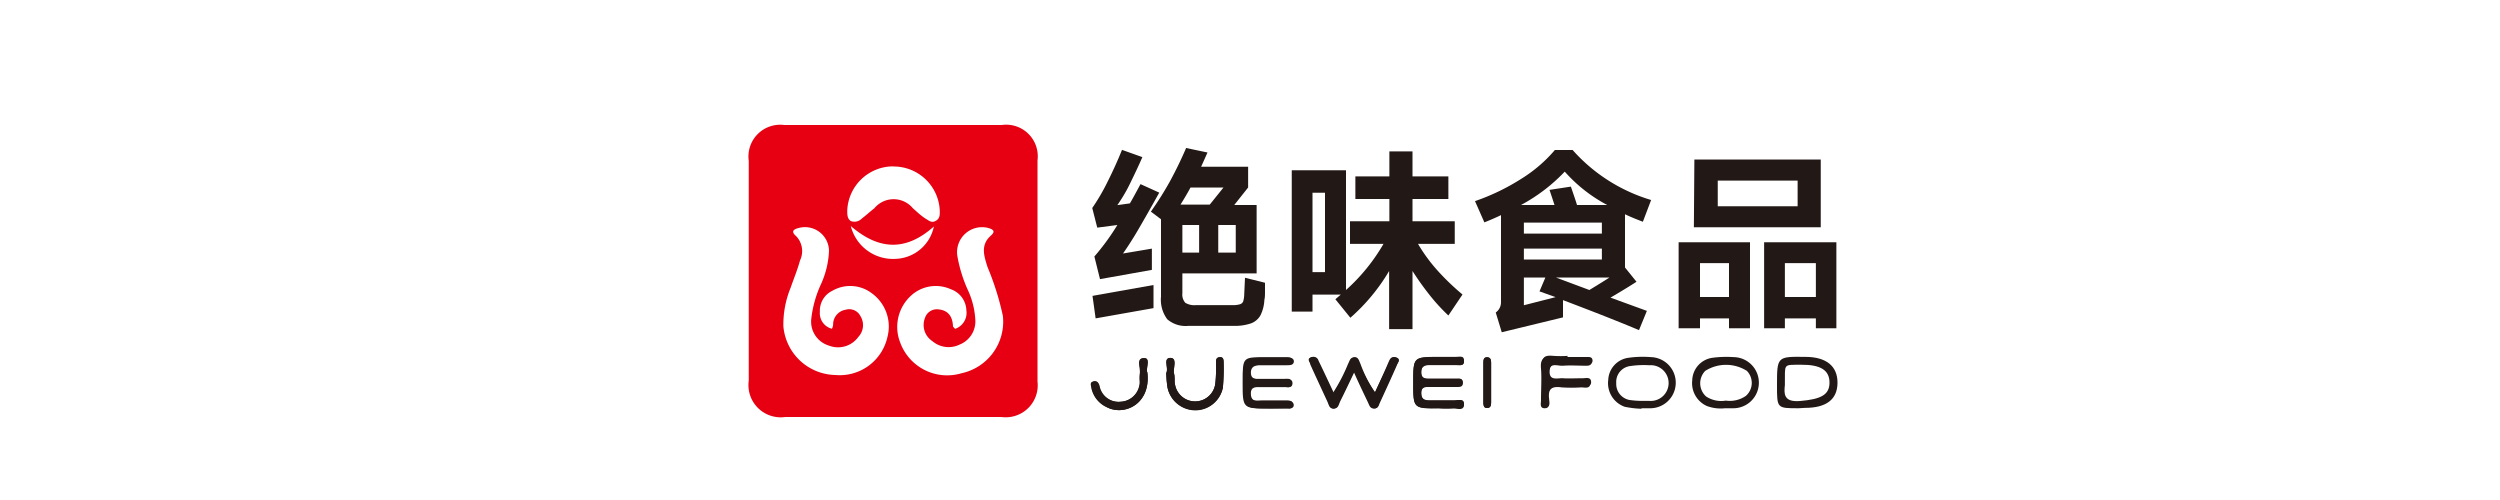
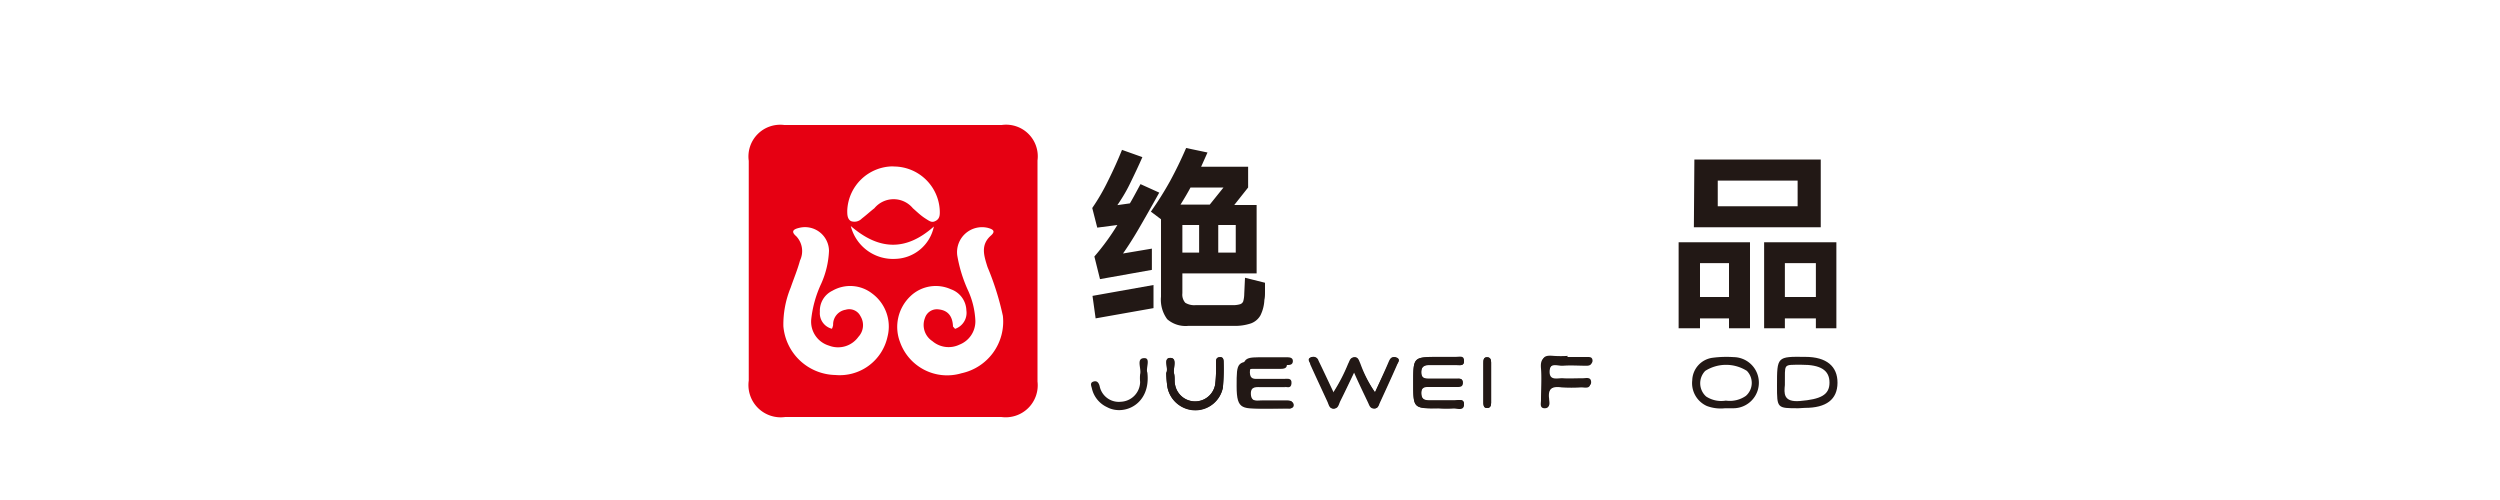
<svg xmlns="http://www.w3.org/2000/svg" id="图层_1" data-name="图层 1" viewBox="0 0 200 40">
  <defs>
    <style>.cls-1{fill:#e60012;}.cls-2{fill:#221815;}</style>
  </defs>
  <title>logo新增</title>
  <path class="cls-1" d="M59.9,21.6V12.87A2.54,2.54,0,0,1,62.74,10h17.4A2.53,2.53,0,0,1,83,12.84q0,8.85,0,17.68a2.56,2.56,0,0,1-2.89,2.84H62.82a2.58,2.58,0,0,1-2.92-2.91Zm16.5,4.71a1.35,1.35,0,0,0,.91-1.48,1.85,1.85,0,0,0-1.24-1.69,2.93,2.93,0,0,0-3.23.55A3.39,3.39,0,0,0,72,27.36a4,4,0,0,0,4.92,2.5,4.22,4.22,0,0,0,3.31-4.59A22.06,22.06,0,0,0,79,21.36c-.27-.87-.59-1.76.28-2.52.43-.38.08-.52-.25-.61a2,2,0,0,0-2.45,2.2,11.29,11.29,0,0,0,.82,2.71,6.51,6.51,0,0,1,.63,2.53,2,2,0,0,1-1.27,1.9,2,2,0,0,1-2.17-.28A1.54,1.54,0,0,1,74,25.43a1,1,0,0,1,1.08-.68c.81.08,1.13.61,1.16,1.37C76.28,26.18,76.35,26.23,76.4,26.31Zm-9.85,0a1.11,1.11,0,0,0,.1-.31,1.19,1.19,0,0,1,1-1.22,1,1,0,0,1,1.18.5,1.37,1.37,0,0,1-.16,1.67,2,2,0,0,1-2.35.7,2,2,0,0,1-1.42-2.12,9,9,0,0,1,.79-2.82,7.14,7.14,0,0,0,.63-2.64,1.92,1.92,0,0,0-2.39-1.84c-.43.1-.7.27-.23.67A1.73,1.73,0,0,1,64,20.84c-.2.74-.5,1.45-.75,2.18a7.74,7.74,0,0,0-.58,3.08A4.26,4.26,0,0,0,66.83,30,3.91,3.91,0,0,0,71,26.94a3.28,3.28,0,0,0-1.23-3.46,2.86,2.86,0,0,0-3.18-.22,1.77,1.77,0,0,0-1,1.69A1.28,1.28,0,0,0,66.55,26.3Zm4.92-13a3.68,3.68,0,0,0-3.69,3.54c0,.31,0,.67.3.84a.82.82,0,0,0,.87-.21c.33-.25.64-.54,1-.82a2,2,0,0,1,3.08,0c.31.27.61.57,1,.82s.54.36.86.17.3-.53.29-.84A3.69,3.69,0,0,0,71.47,13.32Zm-3.41,4.76a3.48,3.48,0,0,0,3.56,2.64,3.24,3.24,0,0,0,3.09-2.59C72.52,20.07,70.36,20.07,68.06,18.08Z" />
  <path class="cls-2" d="M110,31.39a10.28,10.28,0,0,1-1.23-2.29c-.1-.2-.12-.53-.45-.51s-.35.3-.47.51a14,14,0,0,1-1.21,2.33c-.44-.93-.82-1.75-1.22-2.57a.41.41,0,0,0-.6-.25c-.28.15,0,.37,0,.54.45,1,.92,2,1.38,3,.1.22.14.51.44.54s.4-.34.52-.58c.36-.72.71-1.46,1.14-2.36.44,1,.79,1.71,1.15,2.47.1.22.17.49.5.46s.3-.27.38-.45c.46-1,.92-2,1.36-3,.09-.19.39-.45,0-.61s-.5.1-.62.38C110.75,29.76,110.39,30.51,110,31.39Z" />
-   <path class="cls-2" d="M101.48,32.68H103c.21,0,.48,0,.5-.25s-.25-.37-.5-.37c-.67,0-1.34,0-2,0-.39,0-.9.14-.93-.53s.48-.55.87-.56h1.9c.22,0,.54.08.56-.29s-.34-.35-.6-.35c-.66,0-1.33,0-2,0-.36,0-.72,0-.73-.5s.33-.62.76-.61h2.1c.24,0,.56,0,.58-.29s-.3-.32-.54-.33c-.49,0-1,0-1.48,0-2,0-2,0-2,2S99.41,32.68,101.48,32.68Z" />
+   <path class="cls-2" d="M101.48,32.68H103c.21,0,.48,0,.5-.25s-.25-.37-.5-.37c-.67,0-1.34,0-2,0-.39,0-.9.14-.93-.53s.48-.55.87-.56h1.9s-.34-.35-.6-.35c-.66,0-1.33,0-2,0-.36,0-.72,0-.73-.5s.33-.62.76-.61h2.1c.24,0,.56,0,.58-.29s-.3-.32-.54-.33c-.49,0-1,0-1.48,0-2,0-2,0-2,2S99.41,32.68,101.48,32.68Z" />
  <path class="cls-2" d="M113.06,30.62c0,2.06,0,2.06,2.08,2.06a11,11,0,0,0,1.15,0c.31,0,.84.21.83-.33s-.49-.28-.78-.29c-.67,0-1.34,0-2,0-.44,0-.64-.17-.64-.62s.29-.49.63-.48h2.21c.26,0,.52,0,.48-.37s-.28-.27-.47-.27h-2.11c-.35,0-.72.05-.74-.49s.3-.63.74-.62c.67,0,1.33,0,2,0,.26,0,.67.09.68-.28s-.44-.32-.72-.34-.84,0-1.26,0C113.06,28.55,113.06,28.55,113.06,30.62Z" />
  <path class="cls-2" d="M93.3,29.84A8.65,8.65,0,0,0,93.4,31a2.28,2.28,0,0,0,2.28,1.8A2.25,2.25,0,0,0,97.83,31a16.54,16.54,0,0,0,.06-2c0-.21,0-.46-.32-.43s-.28.26-.29.48a11.55,11.55,0,0,1-.06,1.67,1.63,1.63,0,0,1-3.21.08c-.07-.31,0-.63-.09-.94s.27-1.24-.3-1.23S93.51,29.46,93.3,29.84Z" />
  <path class="cls-2" d="M125.37,28.56h0a9,9,0,0,1-1.16,0c-.75-.1-1,.2-.93.93s0,1.69,0,2.53c0,.24-.13.65.31.64s.3-.43.27-.67c-.11-.84.25-1.12,1.06-1a11.9,11.9,0,0,0,1.58,0c.28,0,.73.15.72-.35s-.42-.28-.67-.29c-.53,0-1.06,0-1.58,0s-1.11.29-1.07-.56.7-.5,1.13-.53c.63-.05,1.26,0,1.89,0,.23,0,.44-.07.41-.36s-.22-.25-.4-.25Z" />
  <path class="cls-2" d="M91.79,29.81c-.15-.33.29-1.17-.24-1.16-.69,0-.22.83-.34,1.29a3.13,3.13,0,0,0,0,.62,1.61,1.61,0,0,1-1.54,1.58,1.56,1.56,0,0,1-1.7-1.26c-.08-.28-.22-.45-.51-.35s-.15.36-.11.54a2.18,2.18,0,0,0,1.21,1.5C89.9,33.3,92.08,32.36,91.79,29.81Z" />
  <path class="cls-2" d="M118.67,30.6c0,.53,0,1,0,1.57,0,.2,0,.45.26.47s.36-.15.36-.4V29c0-.23-.07-.42-.34-.42s-.28.25-.28.46C118.67,29.56,118.67,30.08,118.67,30.6Z" />
  <path class="cls-2" d="M110,31.39c.42-.88.78-1.63,1.13-2.4.12-.28.29-.53.62-.38s.06.42,0,.61c-.44,1-.9,2-1.36,3-.08.18-.13.42-.38.45s-.4-.24-.5-.46c-.36-.76-.71-1.51-1.15-2.47-.43.9-.78,1.64-1.14,2.36-.12.24-.15.6-.52.58s-.34-.32-.44-.54c-.46-1-.93-2-1.38-3-.07-.17-.31-.39,0-.54a.41.41,0,0,1,.6.25c.4.82.78,1.64,1.22,2.57a14,14,0,0,0,1.21-2.33c.12-.21.17-.5.47-.51s.35.31.45.51A10.28,10.28,0,0,0,110,31.39Z" />
  <path class="cls-2" d="M101.48,32.68c-2.07,0-2.07,0-2.07-2.1s0-2,2-2c.5,0,1,0,1.48,0,.24,0,.56,0,.54.33s-.34.29-.58.29h-2.1c-.43,0-.78.05-.76.61s.37.5.73.5c.67,0,1.34,0,2,0,.26,0,.63-.1.6.35s-.34.29-.56.29h-1.9c-.39,0-.9-.15-.87.56s.54.52.93.53c.66,0,1.33,0,2,0,.25,0,.54,0,.5.37s-.29.25-.5.25Z" />
  <path class="cls-2" d="M113.06,30.62c0-2.07,0-2.07,2.08-2.07.42,0,.84,0,1.26,0s.74-.13.72.34-.42.28-.68.28c-.67,0-1.33,0-2,0-.44,0-.75.08-.74.62s.39.49.74.49h2.11c.19,0,.44,0,.47.27s-.22.37-.48.37h-2.21c-.34,0-.62,0-.63.48s.2.62.64.62c.66,0,1.33,0,2,0,.29,0,.77-.14.78.29s-.52.3-.83.33a11,11,0,0,1-1.15,0C113.06,32.68,113.06,32.68,113.06,30.62Z" />
-   <path class="cls-2" d="M131.32,32.7a7.55,7.55,0,0,1-1.35-.16,2,2,0,0,1-1.31-2.15,1.86,1.86,0,0,1,1.64-1.77,8.14,8.14,0,0,1,1.78-.05,2,2,0,1,1-.13,4.09c-.21,0-.42,0-.63,0Zm.09-.63v0h.53a1.43,1.43,0,1,0,0-2.85,7.39,7.39,0,0,0-1.56.07,1.28,1.28,0,0,0-1.08,1.36A1.3,1.3,0,0,0,130.37,32,7.18,7.18,0,0,0,131.41,32.07Z" />
  <path class="cls-2" d="M138,32.66a3.14,3.14,0,0,1-1.45-.18,2,2,0,0,1-1.17-2.06,1.87,1.87,0,0,1,1.64-1.8,8.56,8.56,0,0,1,1.68-.05,2,2,0,1,1-.07,4.09Zm.08-.61a2.24,2.24,0,0,0,1.59-.38,1.38,1.38,0,0,0,.08-2,3.11,3.11,0,0,0-3.33,0,1.42,1.42,0,0,0,.07,2.05A2.21,2.21,0,0,0,138.06,32.05Z" />
  <path class="cls-2" d="M143.87,32.66c-1.71,0-1.71,0-1.71-1.8,0-2.34,0-2.34,2.27-2.31,1.68,0,2.58.75,2.57,2.08s-.9,2-2.6,2Zm-1.08-1.86c-.06.63-.16,1.4,1.22,1.28,1.62-.14,2.35-.47,2.35-1.47s-.72-1.44-2.25-1.43S142.82,29.06,142.79,30.8Z" />
  <path class="cls-2" d="M93.3,29.84c.21-.38-.3-1.19.32-1.2s.21.8.3,1.23,0,.63.09.94a1.63,1.63,0,0,0,3.21-.08,11.55,11.55,0,0,0,.06-1.67c0-.22,0-.45.29-.48s.32.22.32.43a16.54,16.54,0,0,1-.06,2,2.25,2.25,0,0,1-2.15,1.82A2.28,2.28,0,0,1,93.4,31,8.65,8.65,0,0,1,93.3,29.84Z" />
  <path class="cls-2" d="M125.37,28.56H127c.18,0,.37,0,.4.25s-.18.35-.41.36c-.63,0-1.26,0-1.89,0-.43,0-1.1-.27-1.13.53s.65.53,1.07.56,1.05,0,1.58,0c.25,0,.65-.13.67.29s-.44.34-.72.35a11.9,11.9,0,0,1-1.58,0c-.81-.09-1.17.19-1.06,1,0,.24.15.65-.27.67s-.3-.4-.31-.64c0-.84,0-1.69,0-2.53s.18-1,.93-.93a9,9,0,0,0,1.16,0Z" />
-   <path class="cls-2" d="M91.79,29.81c.29,2.55-1.89,3.49-3.27,2.76a2.18,2.18,0,0,1-1.21-1.5c0-.18-.17-.44.11-.54s.43.07.51.35a1.56,1.56,0,0,0,1.7,1.26,1.61,1.61,0,0,0,1.54-1.58,3.13,3.13,0,0,1,0-.62c.12-.46-.35-1.29.34-1.29C92.08,28.64,91.64,29.48,91.79,29.81Z" />
  <path class="cls-2" d="M118.67,30.6c0-.52,0-1,0-1.56,0-.21,0-.45.28-.46s.34.19.34.42v3.24c0,.25-.1.42-.36.4s-.26-.27-.26-.47C118.67,31.65,118.67,31.13,118.67,30.6Z" />
  <path class="cls-2" d="M87.78,18.21l-.4-1.57a16.54,16.54,0,0,0,1.26-2.17c.44-.88.81-1.71,1.12-2.48l1.63.58c-.3.69-.64,1.4-1,2.14s-.73,1.3-1,1.7l1-.14c.15-.24.43-.76.85-1.54l1.5.68c-.69,1.24-1.25,2.22-1.67,2.94s-.83,1.36-1.23,1.93l2.31-.39,0,1.7L88,22.33l-.45-1.81A18.92,18.92,0,0,0,89.39,18Zm-.13,7.26-.25-1.8,4.88-.87,0,1.85Zm13.55-2.85c0,.19,0,.42,0,.68s0,.48-.05.69a3.1,3.1,0,0,1-.31,1.23,1.44,1.44,0,0,1-.76.65,4,4,0,0,1-1.38.2H95.06a2.24,2.24,0,0,1-1.68-.53,2.62,2.62,0,0,1-.5-1.8v-6.2l-.81-.61a26.12,26.12,0,0,0,1.54-2.45c.45-.83.88-1.71,1.28-2.64l1.71.36-.51,1.14h3.76V15l-1.11,1.4h1.79v5.47H94.59v1.59a1,1,0,0,0,.23.76,1.38,1.38,0,0,0,.85.19h2.9a1.94,1.94,0,0,0,.63-.07.39.39,0,0,0,.26-.24,2.32,2.32,0,0,0,.08-.6l.06-1.28ZM97.88,15H95.24c-.2.38-.47.84-.8,1.37h2.34Zm-3.29,3v2.21h1.34V18Zm2.87,2.21h1.4V18h-1.4Z" />
-   <path class="cls-2" d="M113.44,19.51A13.24,13.24,0,0,0,115,21.64a19.28,19.28,0,0,0,2,1.92l-1.13,1.68a15.27,15.27,0,0,1-1.51-1.65A22.86,22.86,0,0,1,113,21.68v4.65h-1.87V21.68a15.3,15.3,0,0,1-3.1,3.74l-1.2-1.48.43-.37H105v1.36h-1.66V13.62h4.34V23.2a15,15,0,0,0,3-3.69H108V17.7h3.15V15.92h-2.72V14.11h2.72v-2H113v2h2.87v1.81H113V17.7h3.38v1.81ZM105,21.77h1V15.42h-1Z" />
-   <path class="cls-2" d="M130.92,22.54c-.6.39-1.3.81-2.08,1.27l2.91,1.06-.63,1.54q-2.2-.93-6.08-2.4l0,1.38-4.9,1.19L119.66,25a1,1,0,0,0,.42-.79v-7c-.29.14-.73.34-1.33.58L118,16.09a17.52,17.52,0,0,0,3.71-1.79A11.38,11.38,0,0,0,124.39,12h1.42a13.57,13.57,0,0,0,6.28,4l-.66,1.74c-.47-.18-1-.39-1.43-.6V21.4h0Zm-9.24-6.14h2.68c-.2-.62-.33-1-.4-1.21l1.71-.26c.23.67.4,1.16.49,1.47h2.42a12,12,0,0,1-3.4-2.67A13.85,13.85,0,0,1,121.68,16.4Zm6.47,2.29v-.88h-6.24v.88Zm0,1.2h-6.24v.87h6.24Zm-6.24,2.31v2.22l2.54-.65-1.29-.46.47-1.11Zm6.85,0h-4.29l2.68,1C127.66,22.89,128.2,22.56,128.76,22.2Z" />
  <path class="cls-2" d="M136,26.26h-1.71V19.38H140v6.88h-1.68v-.79H136Zm-.45-13.5h10.11v5.42H135.51Zm2.77,11V21.05H136v2.71Zm-.9-7.26h6.39V14.45h-6.39Zm3.71,9.76V19.38h5.78v6.88h-1.64v-.79h-2.48v.79Zm1.66-5.21v2.71h2.48V21.05Z" />
</svg>